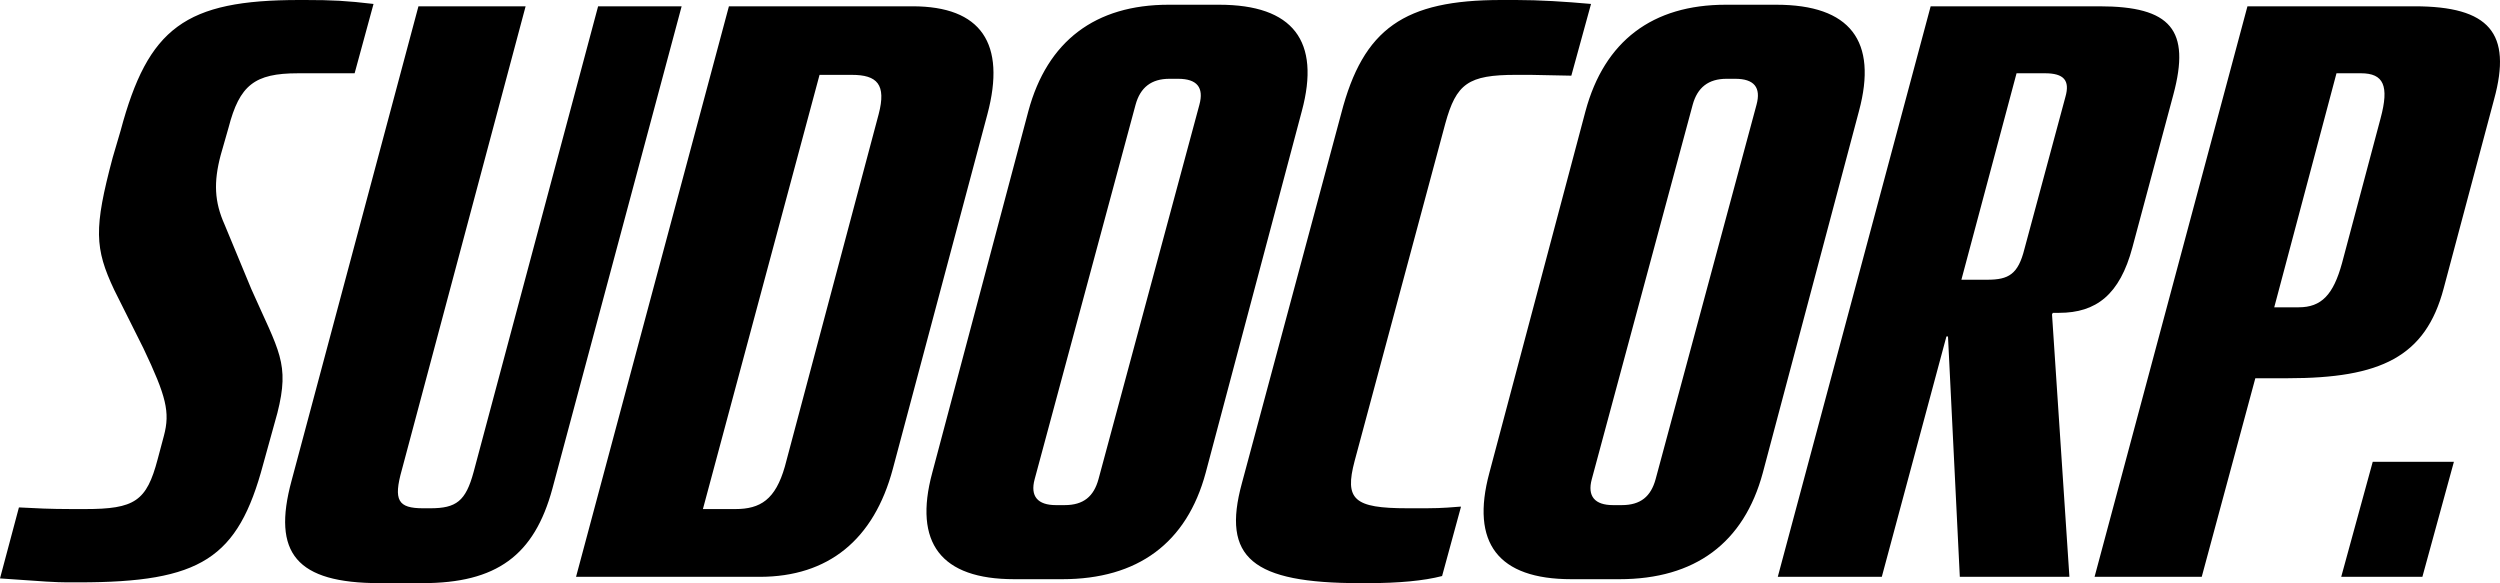
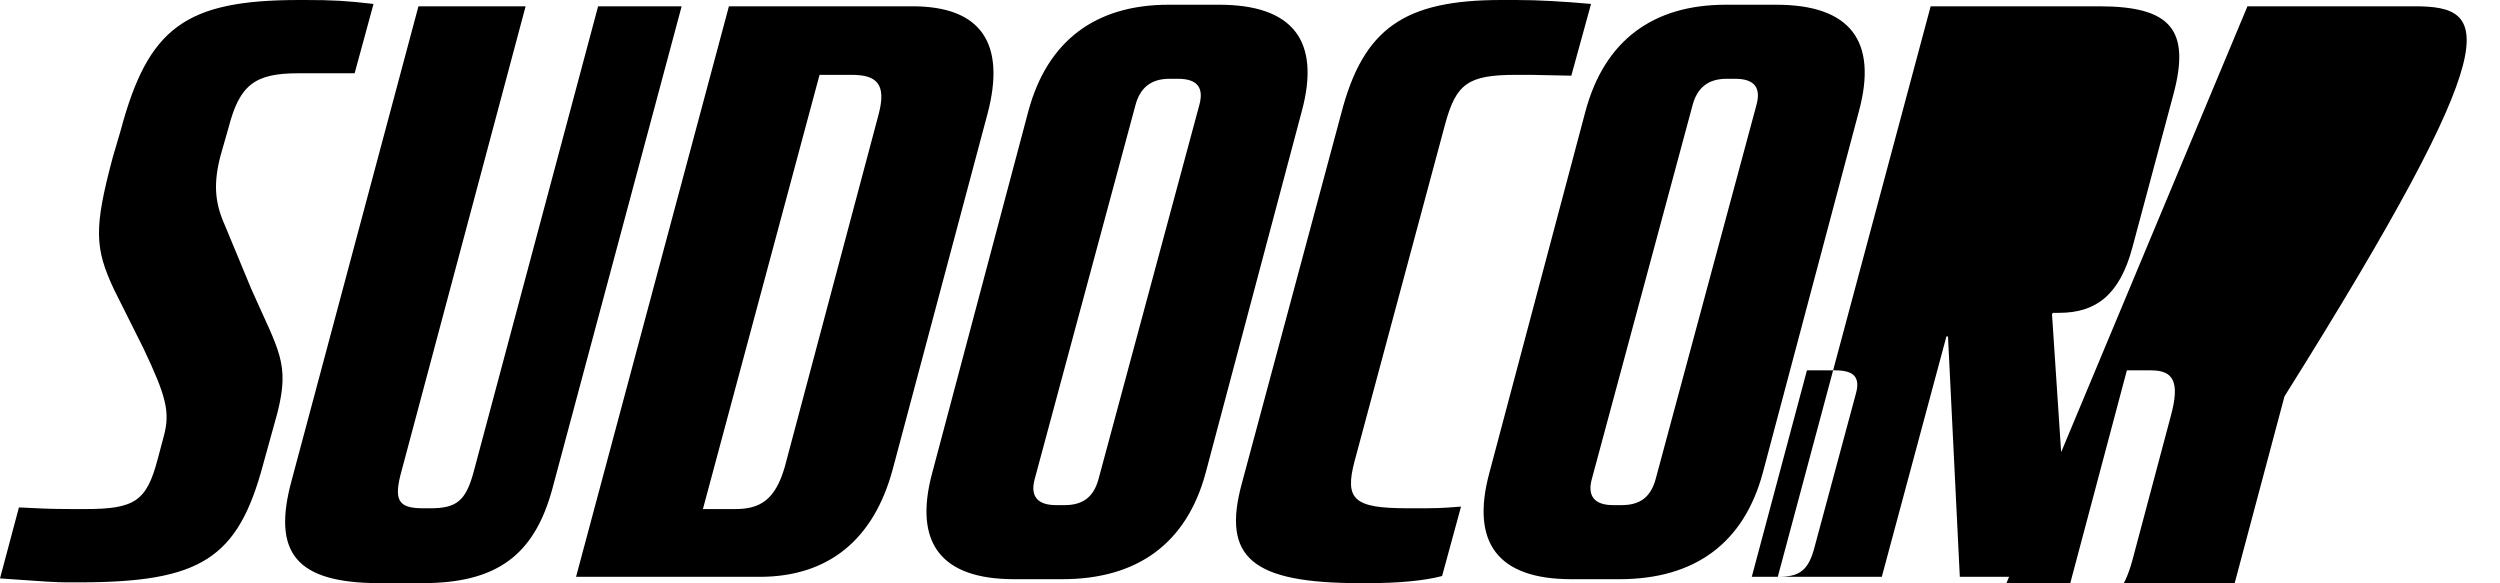
<svg xmlns="http://www.w3.org/2000/svg" xmlns:ns1="http://sodipodi.sourceforge.net/DTD/sodipodi-0.dtd" xmlns:ns2="http://www.inkscape.org/namespaces/inkscape" width="310.185mm" height="72.353mm" viewBox="0 0 310.185 72.353" version="1.1" id="svg1" ns1:docname="logo-black.svg" ns2:version="1.4.2 (ebf0e940d0, 2025-05-08)">
  <ns1:namedview id="namedview1" pagecolor="#505050" bordercolor="#eeeeee" borderopacity="1" ns2:showpageshadow="0" ns2:pageopacity="0" ns2:pagecheckerboard="0" ns2:deskcolor="#505050" ns2:document-units="mm" ns2:zoom="2.8472639" ns2:cx="586.17678" ns2:cy="136.62239" ns2:window-width="3440" ns2:window-height="1361" ns2:window-x="0" ns2:window-y="0" ns2:window-maximized="1" ns2:current-layer="svg1" />
  <defs id="defs1" />
-   <path style="font-size:26.667px;line-height:1;font-family:'Quadro Compressed';-inkscape-font-specification:'Quadro Compressed';font-variation-settings:'opsz' 32, 'wght' 250;text-align:center;letter-spacing:0px;word-spacing:0px;white-space:pre;display:inline;fill:#000000;fill-opacity:1;stroke-width:13.858;stroke-linejoin:bevel;stroke-dashoffset:3.78;paint-order:markers fill stroke" d="m 8.311,72.255 h 1.467 c 15.155,0 19.75,-2.933 22.879,-14.666 l 1.76,-6.355 C 35.981,45.074 34.612,43.607 31.19,35.883 L 27.865,27.865 C 26.594,25.03 26.497,22.586 27.377,19.261 l 0.978,-3.422 c 1.369,-5.28 3.227,-6.746 8.604,-6.746 h 1.955 4.889 0.196 L 46.345,0.489 C 43.02,0.098 41.26,1.996106e-7 37.838,1.996106e-7 H 37.154 C 22.977,1.996106e-7 18.381,3.422 14.959,16.23 l -0.978,3.324 c -2.347,8.8 -2.249,11.244 0.196,16.426 l 3.618,7.235 c 2.835,5.964 3.324,7.92 2.542,10.853 l -0.782,2.933 c -1.369,5.182 -2.835,6.16 -8.995,6.16 H 8.897 c -2.738,0 -4.498,-0.098 -6.355,-0.195 h -0.196 L 4.2728761e-7,71.766 C 5.378,72.157 7.04,72.255 8.311,72.255 Z m 38.816,0.098 h 5.28 c 9.191,0 13.884,-3.422 16.133,-11.733 L 84.574,0.782 H 74.21 L 58.762,58.566 c -0.978,3.618 -2.151,4.498 -5.378,4.498 h -0.88 c -3.129,0 -3.715,-0.978 -2.64,-4.791 L 65.215,0.782 H 51.918 L 36.176,59.642 c -2.444,8.995 0.587,12.711 10.951,12.711 z M 71.472,71.57 h 22.781 c 8.506,0 14.177,-4.595 16.524,-13.395 L 122.51,14.177 C 124.857,5.378 121.728,0.782 113.222,0.782 H 90.44 Z m 19.75,-8.409 h -4.009 L 101.684,9.289 h 4.009 c 3.129,0 4.302,1.173 3.324,4.889 L 97.382,57.882 c -1.173,4.106 -3.031,5.28 -6.16,5.28 z m 34.612,8.702 h 5.964 c 9.386,0 15.448,-4.498 17.795,-13.199 L 161.522,13.786 C 163.868,5.084 160.446,0.587 151.256,0.587 h -6.258 c -9.093,0 -15.057,4.498 -17.404,13.199 l -11.928,44.878 c -2.347,8.702 1.076,13.199 10.168,13.199 z m 6.258,-9.191 h -1.075 c -2.249,0 -3.227,-1.076 -2.64,-3.227 l 12.515,-46.442 c 0.587,-2.151 1.955,-3.227 4.204,-3.227 h 1.076 c 2.347,0 3.227,1.076 2.64,3.227 l -12.515,46.442 c -0.587,2.151 -1.858,3.227 -4.204,3.227 z m 36.665,9.68 h 0.978 c 3.813,0 6.942,-0.293 9.191,-0.88 l 2.347,-8.604 h -0.196 c -2.347,0.195 -2.933,0.195 -5.475,0.195 h -0.978 c -6.649,0 -7.822,-1.075 -6.551,-5.866 l 11.244,-41.847 c 1.369,-4.986 2.835,-6.062 8.8,-6.062 h 1.76 l 4.889,0.098 h 0.196 l 2.444,-8.897 C 194.178,0.196 190.952,9.7099611e-5 188.116,9.7099611e-5 h -1.858 C 174.232,9.7099611e-5 169.148,3.52 166.411,14.08 l -12.319,45.856 c -2.542,9.289 1.271,12.417 14.666,12.417 z m 26.203,-0.489 h 5.964 c 9.386,0 15.448,-4.498 17.795,-13.199 L 230.648,13.786 C 232.994,5.084 229.572,0.587 220.382,0.587 h -6.258 c -9.093,0 -15.057,4.498 -17.404,13.199 l -11.928,44.878 c -2.347,8.702 1.076,13.199 10.168,13.199 z m 6.258,-9.191 h -1.076 c -2.249,0 -3.227,-1.076 -2.64,-3.227 l 12.515,-46.442 c 0.587,-2.151 1.955,-3.227 4.204,-3.227 h 1.076 c 2.347,0 3.227,1.076 2.64,3.227 l -12.515,46.442 c -0.587,2.151 -1.858,3.227 -4.204,3.227 z m 19.359,8.897 h 12.906 l 8.017,-29.821 h 0.196 l 1.467,29.821 h 13.591 v -0.098 l -2.151,-32.461 0.098,-0.195 h 0.782 c 4.595,0 7.529,-2.249 9.093,-8.115 l 5.084,-18.968 C 271.81,3.716 269.366,0.782 260.469,0.782 h -20.924 z m 26.008,-36.861 h -3.227 l 6.844,-25.617 h 3.52 c 2.347,0 3.129,0.88 2.542,2.933 l -5.084,18.87 c -0.782,3.129 -1.955,3.813 -4.595,3.813 z m 13.297,36.861 h 13.297 l 6.649,-24.639 h 4.009 c 11.537,0 17.11,-2.64 19.359,-11.146 l 6.258,-23.466 C 311.702,4.107 308.867,0.782 299.578,0.782 h -20.728 z m 25.323,-33.439 h -3.031 l 7.724,-29.039 h 3.031 c 2.835,0 3.52,1.564 2.444,5.573 l -4.791,17.99 c -1.075,3.911 -2.542,5.475 -5.378,5.475 z m 5.28,33.439 h 10.071 l 3.911,-14.275 h -10.071 z" id="text2" aria-label="SUDOCORP." ns2:export-filename="logo-black.svg" ns2:export-xdpi="96" ns2:export-ydpi="96" />
+   <path style="font-size:26.667px;line-height:1;font-family:'Quadro Compressed';-inkscape-font-specification:'Quadro Compressed';font-variation-settings:'opsz' 32, 'wght' 250;text-align:center;letter-spacing:0px;word-spacing:0px;white-space:pre;display:inline;fill:#000000;fill-opacity:1;stroke-width:13.858;stroke-linejoin:bevel;stroke-dashoffset:3.78;paint-order:markers fill stroke" d="m 8.311,72.255 h 1.467 c 15.155,0 19.75,-2.933 22.879,-14.666 l 1.76,-6.355 C 35.981,45.074 34.612,43.607 31.19,35.883 L 27.865,27.865 C 26.594,25.03 26.497,22.586 27.377,19.261 l 0.978,-3.422 c 1.369,-5.28 3.227,-6.746 8.604,-6.746 h 1.955 4.889 0.196 L 46.345,0.489 C 43.02,0.098 41.26,1.996106e-7 37.838,1.996106e-7 H 37.154 C 22.977,1.996106e-7 18.381,3.422 14.959,16.23 l -0.978,3.324 c -2.347,8.8 -2.249,11.244 0.196,16.426 l 3.618,7.235 c 2.835,5.964 3.324,7.92 2.542,10.853 l -0.782,2.933 c -1.369,5.182 -2.835,6.16 -8.995,6.16 H 8.897 c -2.738,0 -4.498,-0.098 -6.355,-0.195 h -0.196 L 4.2728761e-7,71.766 C 5.378,72.157 7.04,72.255 8.311,72.255 Z m 38.816,0.098 h 5.28 c 9.191,0 13.884,-3.422 16.133,-11.733 L 84.574,0.782 H 74.21 L 58.762,58.566 c -0.978,3.618 -2.151,4.498 -5.378,4.498 h -0.88 c -3.129,0 -3.715,-0.978 -2.64,-4.791 L 65.215,0.782 H 51.918 L 36.176,59.642 c -2.444,8.995 0.587,12.711 10.951,12.711 z M 71.472,71.57 h 22.781 c 8.506,0 14.177,-4.595 16.524,-13.395 L 122.51,14.177 C 124.857,5.378 121.728,0.782 113.222,0.782 H 90.44 Z m 19.75,-8.409 h -4.009 L 101.684,9.289 h 4.009 c 3.129,0 4.302,1.173 3.324,4.889 L 97.382,57.882 c -1.173,4.106 -3.031,5.28 -6.16,5.28 z m 34.612,8.702 h 5.964 c 9.386,0 15.448,-4.498 17.795,-13.199 L 161.522,13.786 C 163.868,5.084 160.446,0.587 151.256,0.587 h -6.258 c -9.093,0 -15.057,4.498 -17.404,13.199 l -11.928,44.878 c -2.347,8.702 1.076,13.199 10.168,13.199 z m 6.258,-9.191 h -1.075 c -2.249,0 -3.227,-1.076 -2.64,-3.227 l 12.515,-46.442 c 0.587,-2.151 1.955,-3.227 4.204,-3.227 h 1.076 c 2.347,0 3.227,1.076 2.64,3.227 l -12.515,46.442 c -0.587,2.151 -1.858,3.227 -4.204,3.227 z m 36.665,9.68 h 0.978 c 3.813,0 6.942,-0.293 9.191,-0.88 l 2.347,-8.604 h -0.196 c -2.347,0.195 -2.933,0.195 -5.475,0.195 h -0.978 c -6.649,0 -7.822,-1.075 -6.551,-5.866 l 11.244,-41.847 c 1.369,-4.986 2.835,-6.062 8.8,-6.062 h 1.76 l 4.889,0.098 h 0.196 l 2.444,-8.897 C 194.178,0.196 190.952,9.7099611e-5 188.116,9.7099611e-5 h -1.858 C 174.232,9.7099611e-5 169.148,3.52 166.411,14.08 l -12.319,45.856 c -2.542,9.289 1.271,12.417 14.666,12.417 z m 26.203,-0.489 h 5.964 c 9.386,0 15.448,-4.498 17.795,-13.199 L 230.648,13.786 C 232.994,5.084 229.572,0.587 220.382,0.587 h -6.258 c -9.093,0 -15.057,4.498 -17.404,13.199 l -11.928,44.878 c -2.347,8.702 1.076,13.199 10.168,13.199 z m 6.258,-9.191 h -1.076 c -2.249,0 -3.227,-1.076 -2.64,-3.227 l 12.515,-46.442 c 0.587,-2.151 1.955,-3.227 4.204,-3.227 h 1.076 c 2.347,0 3.227,1.076 2.64,3.227 l -12.515,46.442 c -0.587,2.151 -1.858,3.227 -4.204,3.227 z m 19.359,8.897 h 12.906 l 8.017,-29.821 h 0.196 l 1.467,29.821 h 13.591 v -0.098 l -2.151,-32.461 0.098,-0.195 h 0.782 c 4.595,0 7.529,-2.249 9.093,-8.115 l 5.084,-18.968 C 271.81,3.716 269.366,0.782 260.469,0.782 h -20.924 z h -3.227 l 6.844,-25.617 h 3.52 c 2.347,0 3.129,0.88 2.542,2.933 l -5.084,18.87 c -0.782,3.129 -1.955,3.813 -4.595,3.813 z m 13.297,36.861 h 13.297 l 6.649,-24.639 h 4.009 c 11.537,0 17.11,-2.64 19.359,-11.146 l 6.258,-23.466 C 311.702,4.107 308.867,0.782 299.578,0.782 h -20.728 z m 25.323,-33.439 h -3.031 l 7.724,-29.039 h 3.031 c 2.835,0 3.52,1.564 2.444,5.573 l -4.791,17.99 c -1.075,3.911 -2.542,5.475 -5.378,5.475 z m 5.28,33.439 h 10.071 l 3.911,-14.275 h -10.071 z" id="text2" aria-label="SUDOCORP." ns2:export-filename="logo-black.svg" ns2:export-xdpi="96" ns2:export-ydpi="96" />
</svg>